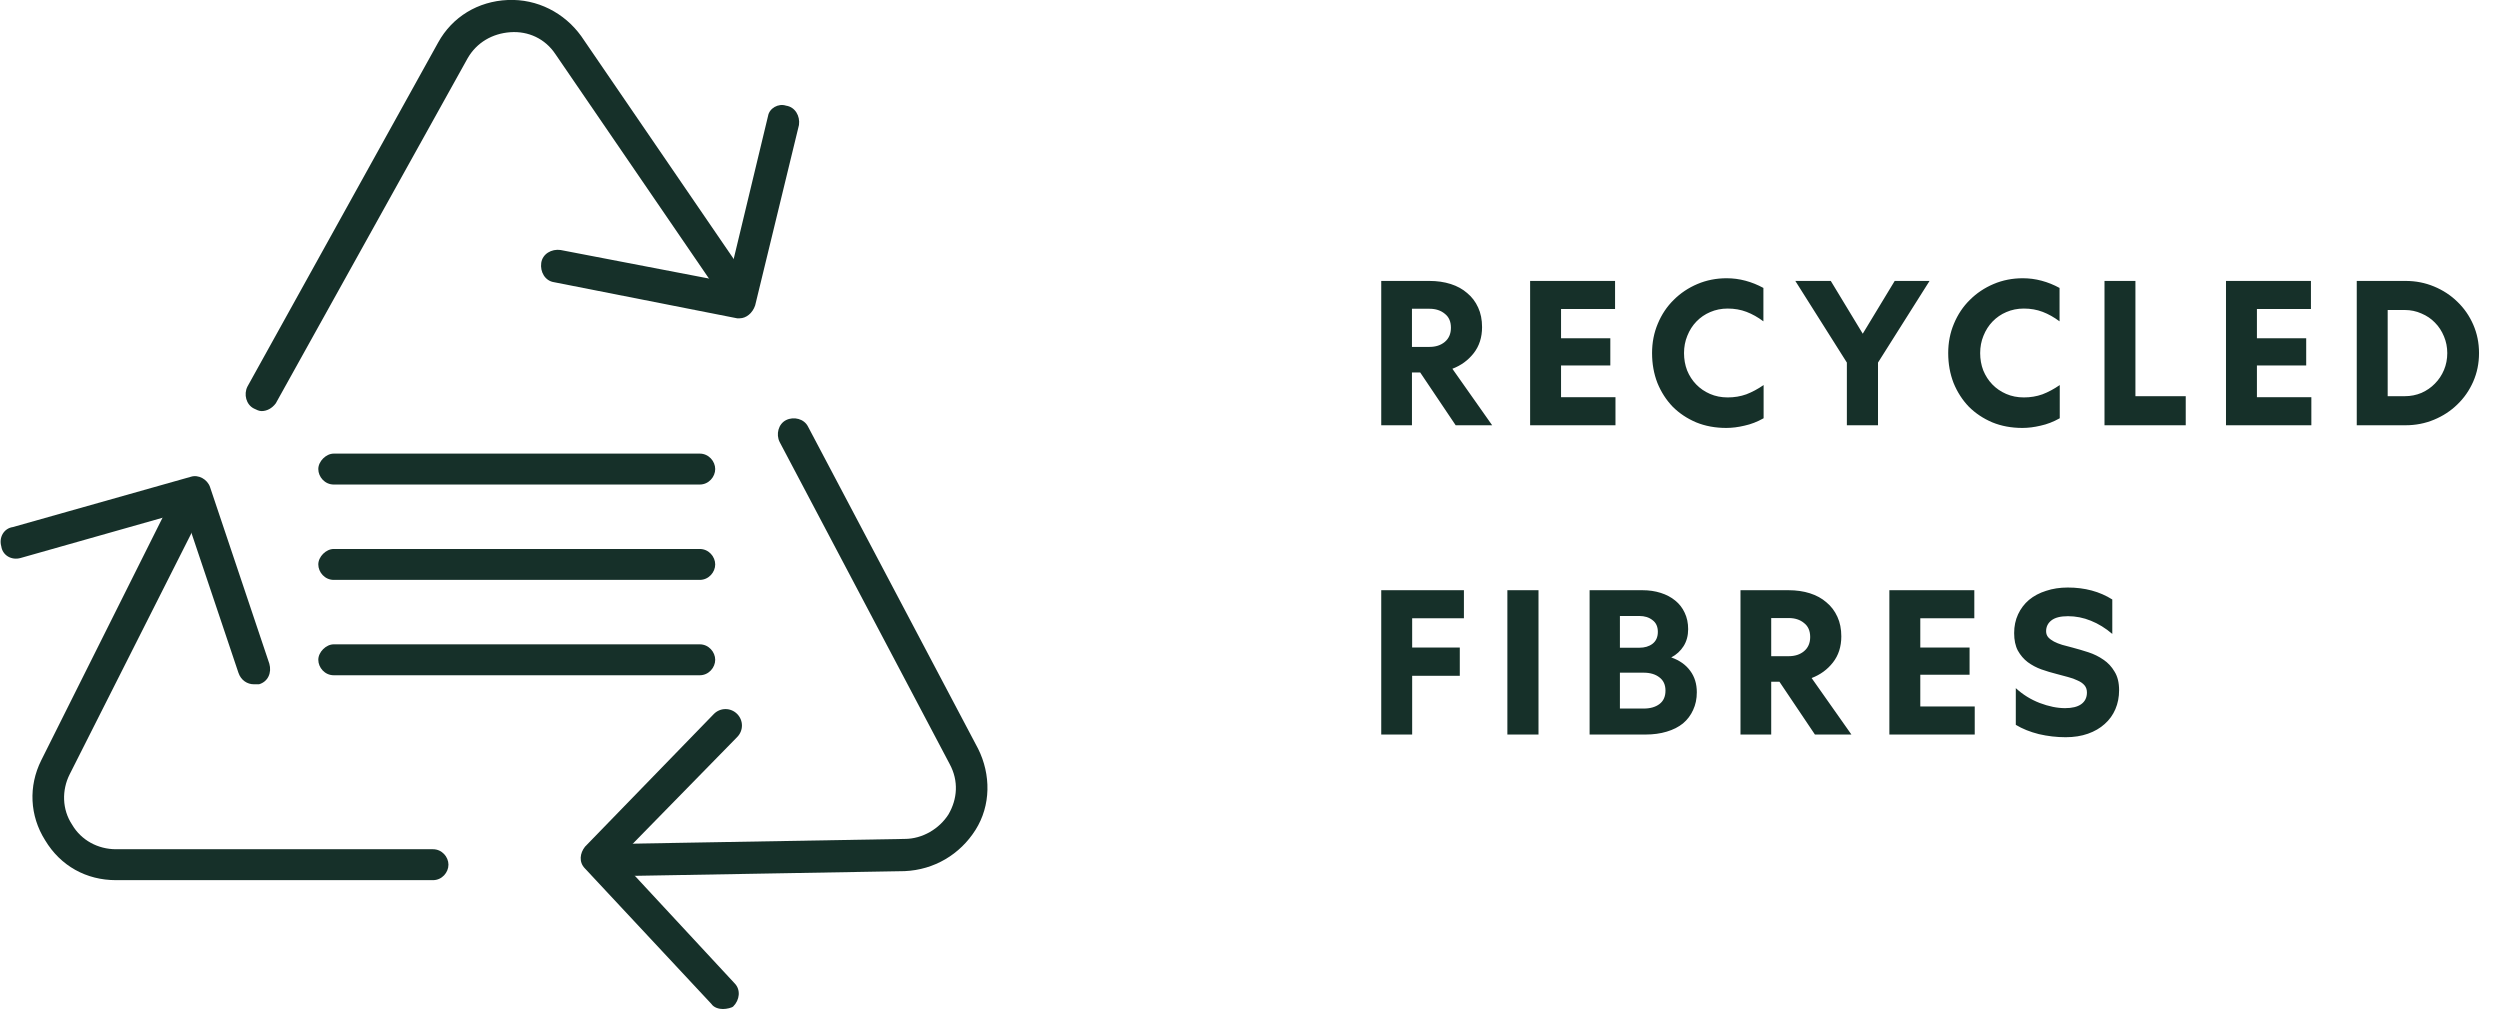
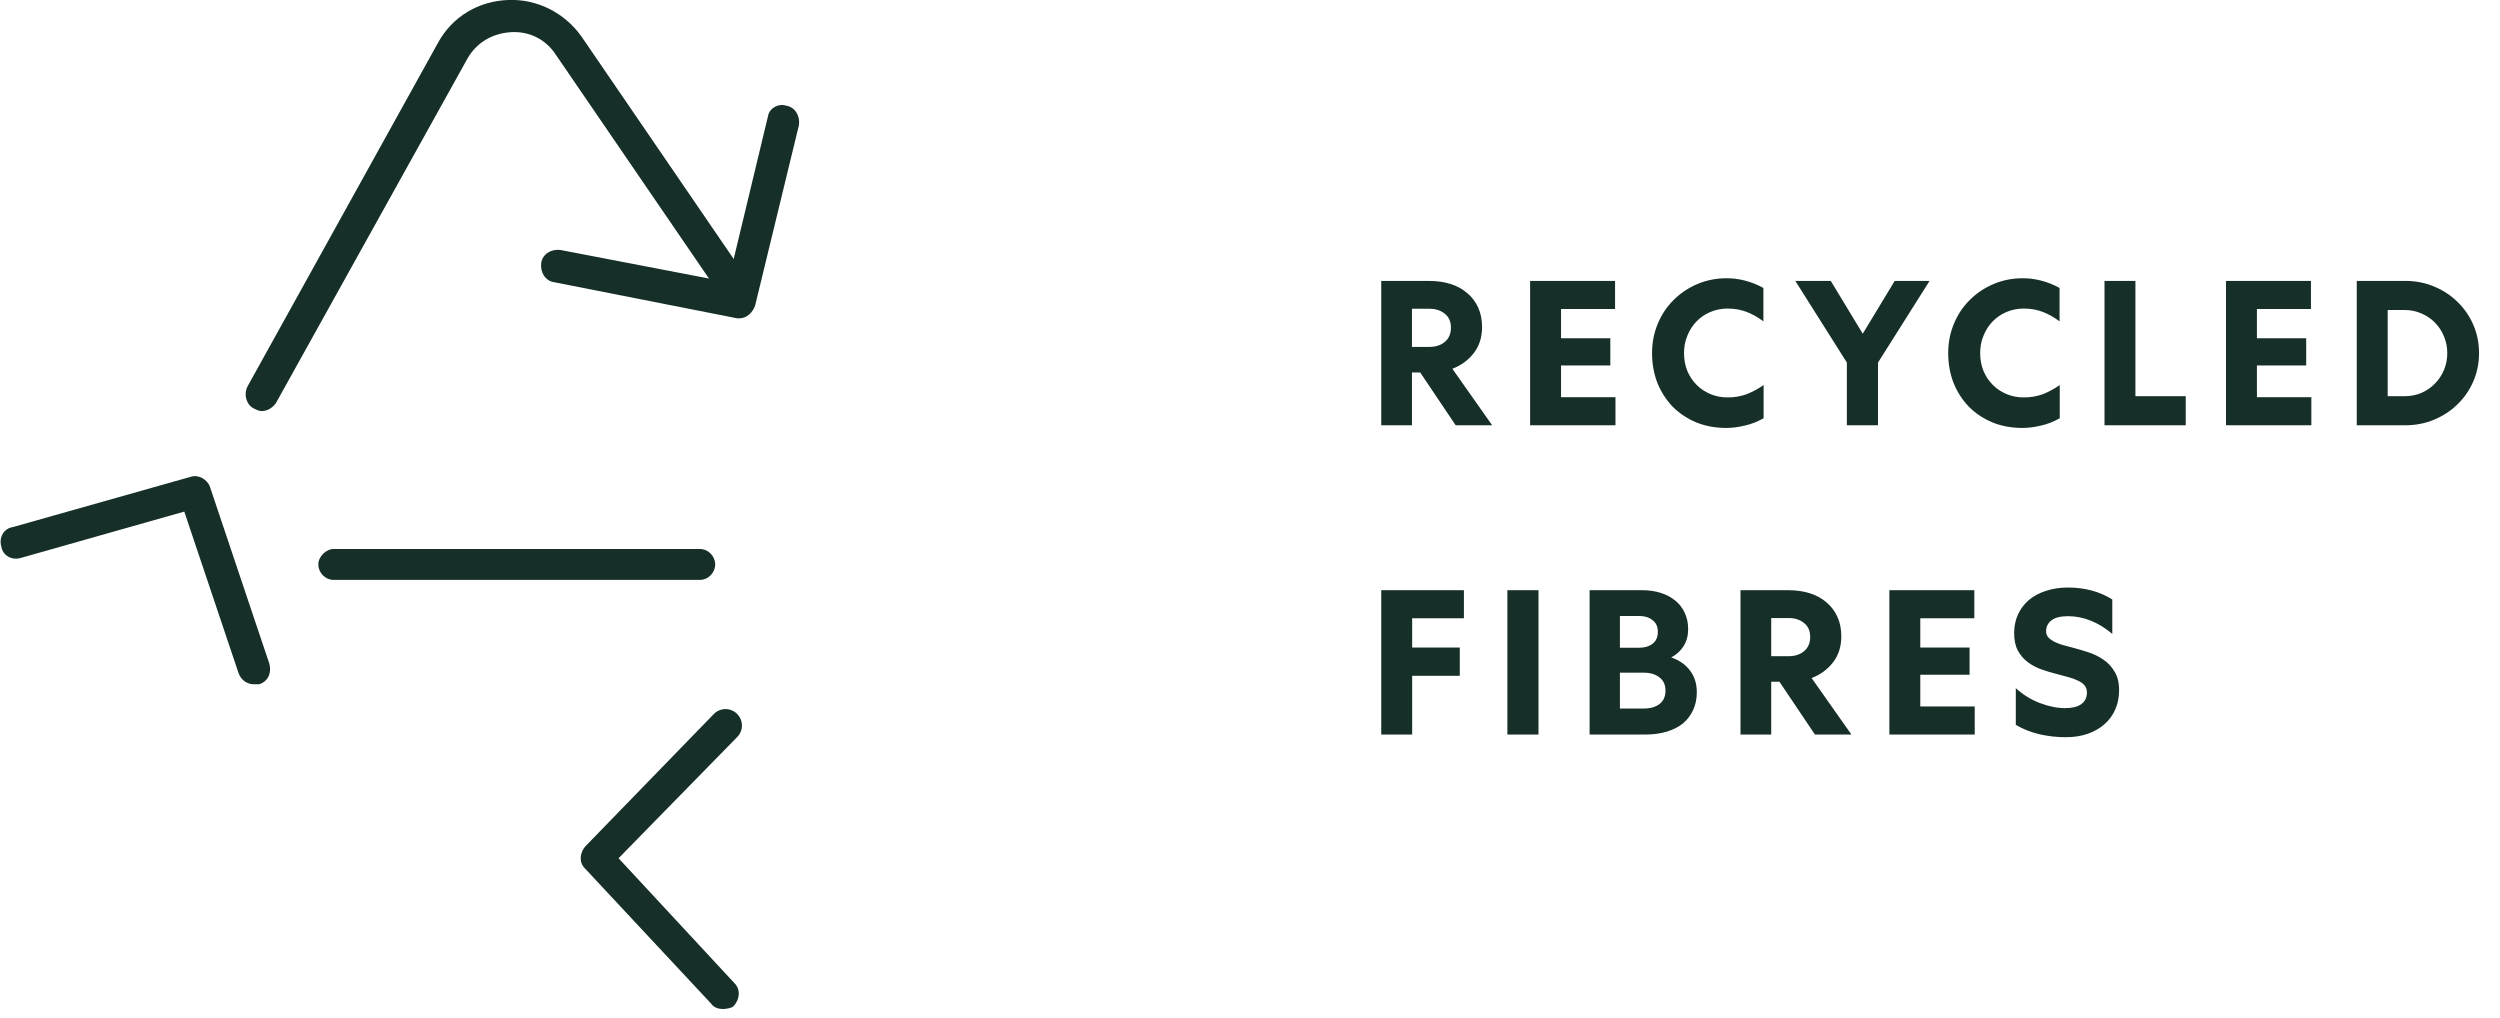
<svg xmlns="http://www.w3.org/2000/svg" width="194" height="79" viewBox="0 0 194 79" fill="none">
  <path d="M109.568 33H107.184V21.8H110.912C111.52 21.8 112.075 21.88 112.576 22.04C113.077 22.2 113.504 22.435 113.856 22.744C114.219 23.043 114.501 23.416 114.704 23.864C114.907 24.301 115.008 24.808 115.008 25.384C115.008 26.184 114.789 26.861 114.352 27.416C113.925 27.96 113.376 28.36 112.704 28.616L115.792 33H112.96L110.208 28.904H109.568V33ZM109.568 26.92H110.928C111.408 26.92 111.803 26.792 112.112 26.536C112.432 26.269 112.592 25.901 112.592 25.432C112.592 24.952 112.432 24.589 112.112 24.344C111.803 24.088 111.408 23.96 110.928 23.96H109.568V26.92ZM118.737 21.8H125.329V23.976H121.137V26.248H124.961V28.36H121.137V30.824H125.361V33H118.737V21.8ZM128.2 27.4C128.2 26.579 128.349 25.816 128.648 25.112C128.946 24.397 129.357 23.784 129.88 23.272C130.402 22.749 131.016 22.339 131.72 22.04C132.424 21.741 133.181 21.592 133.992 21.592C134.482 21.592 134.968 21.656 135.448 21.784C135.928 21.912 136.392 22.099 136.84 22.344V24.936C136.413 24.616 135.976 24.371 135.528 24.2C135.08 24.029 134.594 23.944 134.072 23.944C133.581 23.944 133.128 24.035 132.712 24.216C132.306 24.387 131.949 24.632 131.64 24.952C131.341 25.261 131.106 25.629 130.936 26.056C130.765 26.472 130.68 26.92 130.68 27.4C130.68 27.88 130.76 28.328 130.92 28.744C131.09 29.16 131.325 29.523 131.624 29.832C131.922 30.141 132.28 30.387 132.696 30.568C133.112 30.749 133.57 30.84 134.072 30.84C134.584 30.84 135.064 30.76 135.512 30.6C135.96 30.429 136.408 30.189 136.856 29.88V32.456C136.365 32.733 135.869 32.925 135.368 33.032C134.877 33.149 134.408 33.208 133.96 33.208C133.106 33.208 132.328 33.064 131.624 32.776C130.92 32.477 130.312 32.072 129.8 31.56C129.298 31.037 128.904 30.424 128.616 29.72C128.338 29.005 128.2 28.232 128.2 27.4ZM145.733 33H143.317V28.136L139.317 21.8H142.069L144.549 25.896L147.029 21.8H149.733L145.733 28.136V33ZM151.181 27.4C151.181 26.579 151.33 25.816 151.629 25.112C151.928 24.397 152.338 23.784 152.861 23.272C153.384 22.749 153.997 22.339 154.701 22.04C155.405 21.741 156.162 21.592 156.973 21.592C157.464 21.592 157.949 21.656 158.429 21.784C158.909 21.912 159.373 22.099 159.821 22.344V24.936C159.394 24.616 158.957 24.371 158.509 24.2C158.061 24.029 157.576 23.944 157.053 23.944C156.562 23.944 156.109 24.035 155.693 24.216C155.288 24.387 154.93 24.632 154.621 24.952C154.322 25.261 154.088 25.629 153.917 26.056C153.746 26.472 153.661 26.92 153.661 27.4C153.661 27.88 153.741 28.328 153.901 28.744C154.072 29.16 154.306 29.523 154.605 29.832C154.904 30.141 155.261 30.387 155.677 30.568C156.093 30.749 156.552 30.84 157.053 30.84C157.565 30.84 158.045 30.76 158.493 30.6C158.941 30.429 159.389 30.189 159.837 29.88V32.456C159.346 32.733 158.85 32.925 158.349 33.032C157.858 33.149 157.389 33.208 156.941 33.208C156.088 33.208 155.309 33.064 154.605 32.776C153.901 32.477 153.293 32.072 152.781 31.56C152.28 31.037 151.885 30.424 151.597 29.72C151.32 29.005 151.181 28.232 151.181 27.4ZM165.709 21.8V30.744H169.613V33H163.309V21.8H165.709ZM172.737 21.8H179.329V23.976H175.137V26.248H178.961V28.36H175.137V30.824H179.361V33H172.737V21.8ZM192.372 27.4C192.372 28.189 192.223 28.925 191.924 29.608C191.625 30.291 191.215 30.883 190.692 31.384C190.18 31.885 189.577 32.28 188.884 32.568C188.191 32.856 187.455 33 186.676 33H182.884V21.8H186.676C187.455 21.8 188.191 21.944 188.884 22.232C189.577 22.52 190.18 22.915 190.692 23.416C191.215 23.917 191.625 24.509 191.924 25.192C192.223 25.875 192.372 26.611 192.372 27.4ZM189.908 27.4C189.908 26.941 189.823 26.509 189.652 26.104C189.481 25.688 189.247 25.331 188.948 25.032C188.66 24.733 188.313 24.499 187.908 24.328C187.503 24.147 187.071 24.056 186.612 24.056H185.284V30.744H186.612C187.071 30.744 187.503 30.659 187.908 30.488C188.313 30.307 188.66 30.067 188.948 29.768C189.247 29.469 189.481 29.117 189.652 28.712C189.823 28.307 189.908 27.869 189.908 27.4ZM109.584 57H107.184V45.8H113.6V47.976H109.584V50.248H113.28V52.44H109.584V57ZM119.388 45.8V57H116.972V45.8H119.388ZM123.353 45.8H127.449C127.961 45.8 128.435 45.869 128.873 46.008C129.31 46.147 129.683 46.344 129.993 46.6C130.313 46.856 130.558 47.171 130.729 47.544C130.91 47.917 131.001 48.344 131.001 48.824C131.001 49.325 130.883 49.763 130.649 50.136C130.414 50.509 130.094 50.803 129.689 51.016C130.329 51.24 130.819 51.587 131.161 52.056C131.502 52.515 131.673 53.069 131.673 53.72C131.673 54.232 131.577 54.691 131.385 55.096C131.203 55.501 130.942 55.848 130.601 56.136C130.259 56.413 129.838 56.627 129.337 56.776C128.846 56.925 128.297 57 127.689 57H123.353V45.8ZM127.545 54.984C128.057 54.984 128.467 54.867 128.777 54.632C129.086 54.397 129.241 54.051 129.241 53.592C129.241 53.144 129.086 52.803 128.777 52.568C128.467 52.323 128.057 52.2 127.545 52.2H125.705V54.984H127.545ZM127.209 50.264C127.625 50.264 127.966 50.163 128.233 49.96C128.51 49.747 128.649 49.437 128.649 49.032C128.649 48.627 128.51 48.323 128.233 48.12C127.966 47.907 127.625 47.8 127.209 47.8H125.705V50.264H127.209ZM137.446 57H135.062V45.8H138.79C139.398 45.8 139.953 45.88 140.454 46.04C140.955 46.2 141.382 46.435 141.734 46.744C142.097 47.043 142.379 47.416 142.582 47.864C142.785 48.301 142.886 48.808 142.886 49.384C142.886 50.184 142.667 50.861 142.23 51.416C141.803 51.96 141.254 52.36 140.582 52.616L143.67 57H140.838L138.086 52.904H137.446V57ZM137.446 50.92H138.806C139.286 50.92 139.681 50.792 139.99 50.536C140.31 50.269 140.47 49.901 140.47 49.432C140.47 48.952 140.31 48.589 139.99 48.344C139.681 48.088 139.286 47.96 138.806 47.96H137.446V50.92ZM146.615 45.8H153.207V47.976H149.015V50.248H152.839V52.36H149.015V54.824H153.239V57H146.615V45.8ZM156.426 53.4C156.97 53.901 157.589 54.285 158.282 54.552C158.986 54.819 159.642 54.952 160.25 54.952C160.794 54.952 161.21 54.851 161.498 54.648C161.797 54.435 161.946 54.131 161.946 53.736C161.946 53.512 161.882 53.325 161.754 53.176C161.626 53.027 161.45 52.904 161.226 52.808C161.013 52.701 160.762 52.611 160.474 52.536C160.186 52.461 159.887 52.381 159.578 52.296C159.194 52.2 158.805 52.083 158.41 51.944C158.026 51.805 157.674 51.619 157.354 51.384C157.045 51.149 156.789 50.851 156.586 50.488C156.394 50.125 156.298 49.672 156.298 49.128C156.298 48.595 156.399 48.109 156.602 47.672C156.805 47.235 157.087 46.861 157.45 46.552C157.823 46.243 158.266 46.008 158.778 45.848C159.29 45.677 159.85 45.592 160.458 45.592C161.781 45.592 162.933 45.901 163.914 46.52V49.192C163.391 48.744 162.837 48.403 162.25 48.168C161.674 47.933 161.082 47.816 160.474 47.816C159.887 47.816 159.455 47.928 159.178 48.152C158.911 48.365 158.778 48.643 158.778 48.984C158.778 49.165 158.831 49.32 158.938 49.448C159.055 49.576 159.205 49.688 159.386 49.784C159.567 49.88 159.781 49.965 160.026 50.04C160.271 50.104 160.533 50.173 160.81 50.248C161.215 50.355 161.631 50.477 162.058 50.616C162.485 50.755 162.874 50.947 163.226 51.192C163.578 51.427 163.866 51.736 164.09 52.12C164.325 52.493 164.442 52.973 164.442 53.56C164.442 54.093 164.346 54.584 164.154 55.032C163.962 55.48 163.685 55.864 163.322 56.184C162.97 56.504 162.538 56.755 162.026 56.936C161.514 57.117 160.938 57.208 160.298 57.208C159.594 57.208 158.901 57.128 158.218 56.968C157.535 56.797 156.938 56.557 156.426 56.248V53.4Z" fill="#163029" />
  <g clip-path="url(#clip0_211_7945)">
-     <path d="M33.6 68.3H9C6.7 68.3 4.7 67.2 3.5 65.2C2.3 63.3 2.2 61 3.2 59L13.5 38.4C13.8 37.8 14.6 37.5 15.2 37.8C15.8 38.1 16.1 38.9 15.8 39.5L5.4 60.1C4.8 61.3 4.8 62.8 5.6 64C6.3 65.2 7.6 65.9 9 65.9H33.6C34.3 65.9 34.8 66.5 34.8 67.1C34.8 67.7 34.3 68.3 33.6 68.3Z" fill="#163029" />
    <path d="M19.7 53.1C19.2 53.1 18.7 52.8 18.5 52.2L14.3 39.7L1.6 43.3C0.9 43.5 0.2 43.1 0.1 42.4C-0.1 41.7 0.3 41 1 40.9L14.8 37C15.4 36.8 16.1 37.2 16.3 37.8L20.9 51.5C21.1 52.2 20.8 52.9 20.1 53.1C19.9 53.1 19.8 53.1 19.7 53.1Z" fill="#163029" />
-     <path d="M47.2 68C46.5 68 46 67.5 46 66.8C46 66.1 46.5 65.5 47.2 65.5L70.2 65.1C71.6 65.1 72.9 64.3 73.6 63.2C74.3 62 74.4 60.6 73.7 59.3L60.5 34.3C60.2 33.7 60.4 32.9 61 32.6C61.6 32.3 62.4 32.5 62.7 33.1L75.9 58.1C76.9 60.1 76.9 62.5 75.7 64.4C74.5 66.3 72.5 67.5 70.2 67.6L47.2 68Z" fill="#163029" />
    <path d="M56.1 78.3C55.8 78.3 55.4 78.2 55.2 77.9L45.4 67.4C44.9 66.9 45 66.2 45.4 65.7L55.4 55.4C55.9 54.9 56.7 54.9 57.2 55.4C57.7 55.9 57.7 56.7 57.2 57.2L48 66.6L57 76.3C57.5 76.8 57.4 77.6 56.9 78.1C56.8 78.2 56.4 78.3 56.1 78.3Z" fill="#163029" />
    <path d="M20.3 31.9C20.1 31.9 19.9 31.8 19.7 31.7C19.1 31.4 18.9 30.6 19.2 30L34 3.3C35.1 1.3 37.1 0.1 39.4 -6.10077e-05C41.7 -0.1 43.8 1 45.1 2.8L58.1 21.8C58.5 22.4 58.3 23.1 57.8 23.5C57.2 23.9 56.5 23.7 56.1 23.2L43.1 4.2C42.3 3 41 2.4 39.6 2.5C38.2 2.6 37 3.3 36.3 4.5L21.4 31.3C21.1 31.7 20.7 31.9 20.3 31.9Z" fill="#163029" />
    <path d="M57.4 24.7C57.3 24.7 57.2 24.7 57.2 24.7L43 21.9C42.3 21.8 41.9 21.1 42 20.4C42.1 19.7 42.8 19.3 43.5 19.4L56.5 21.9L59.6 9C59.7 8.4 60.4 8 61 8.2C61.7 8.3 62.1 9 62 9.7L58.6 23.7C58.4 24.3 57.9 24.7 57.4 24.7Z" fill="#163029" />
-     <path d="M54.3 37.6H25.9C25.2 37.6 24.7 37 24.7 36.4C24.7 35.8 25.3 35.2 25.9 35.2H54.3C55 35.2 55.5 35.8 55.5 36.4C55.5 37 55 37.6 54.3 37.6Z" fill="#163029" />
    <path d="M54.3 45H25.9C25.2 45 24.7 44.4 24.7 43.8C24.7 43.2 25.3 42.6 25.9 42.6H54.3C55 42.6 55.5 43.2 55.5 43.8C55.5 44.4 55 45 54.3 45Z" fill="#163029" />
-     <path d="M54.3 52.4H25.9C25.2 52.4 24.7 51.8 24.7 51.2C24.7 50.6 25.3 50 25.9 50H54.3C55 50 55.5 50.6 55.5 51.2C55.5 51.8 55 52.4 54.3 52.4Z" fill="#163029" />
  </g>
  <defs>
    <clipPath id="clip0_211_7945">
      <rect width="76.6" height="78.3" fill="white" />
    </clipPath>
  </defs>
</svg>